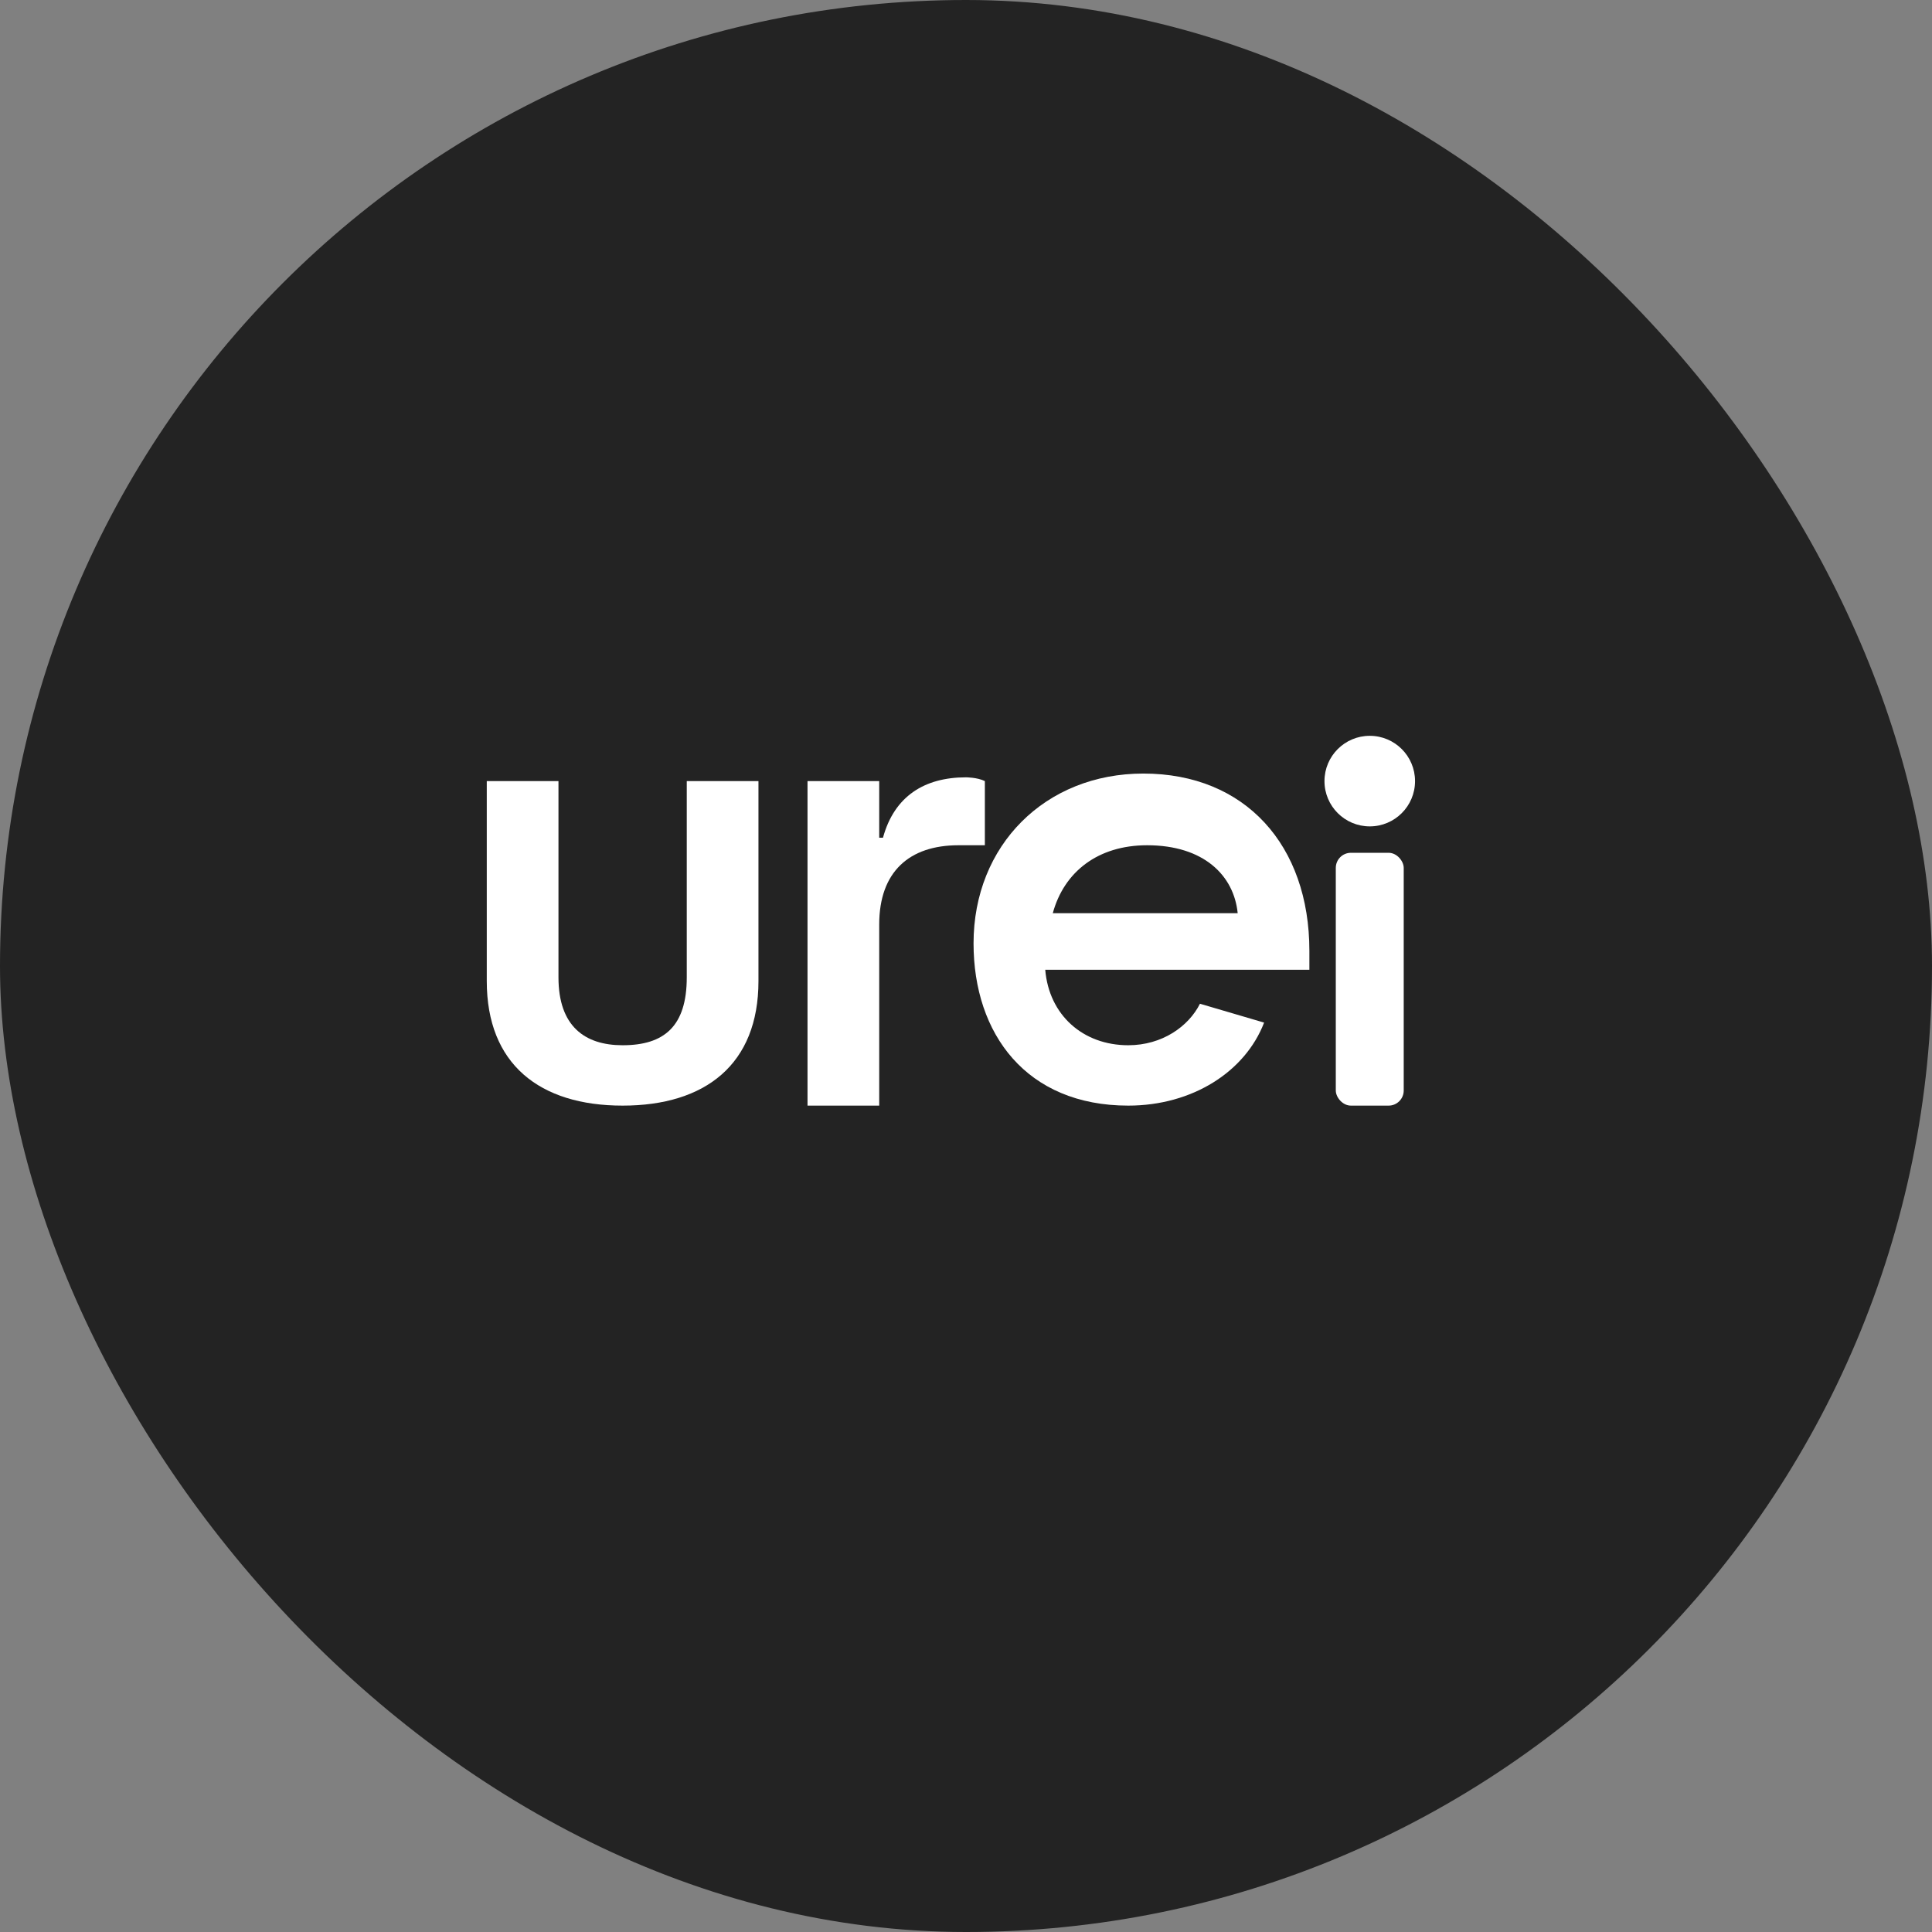
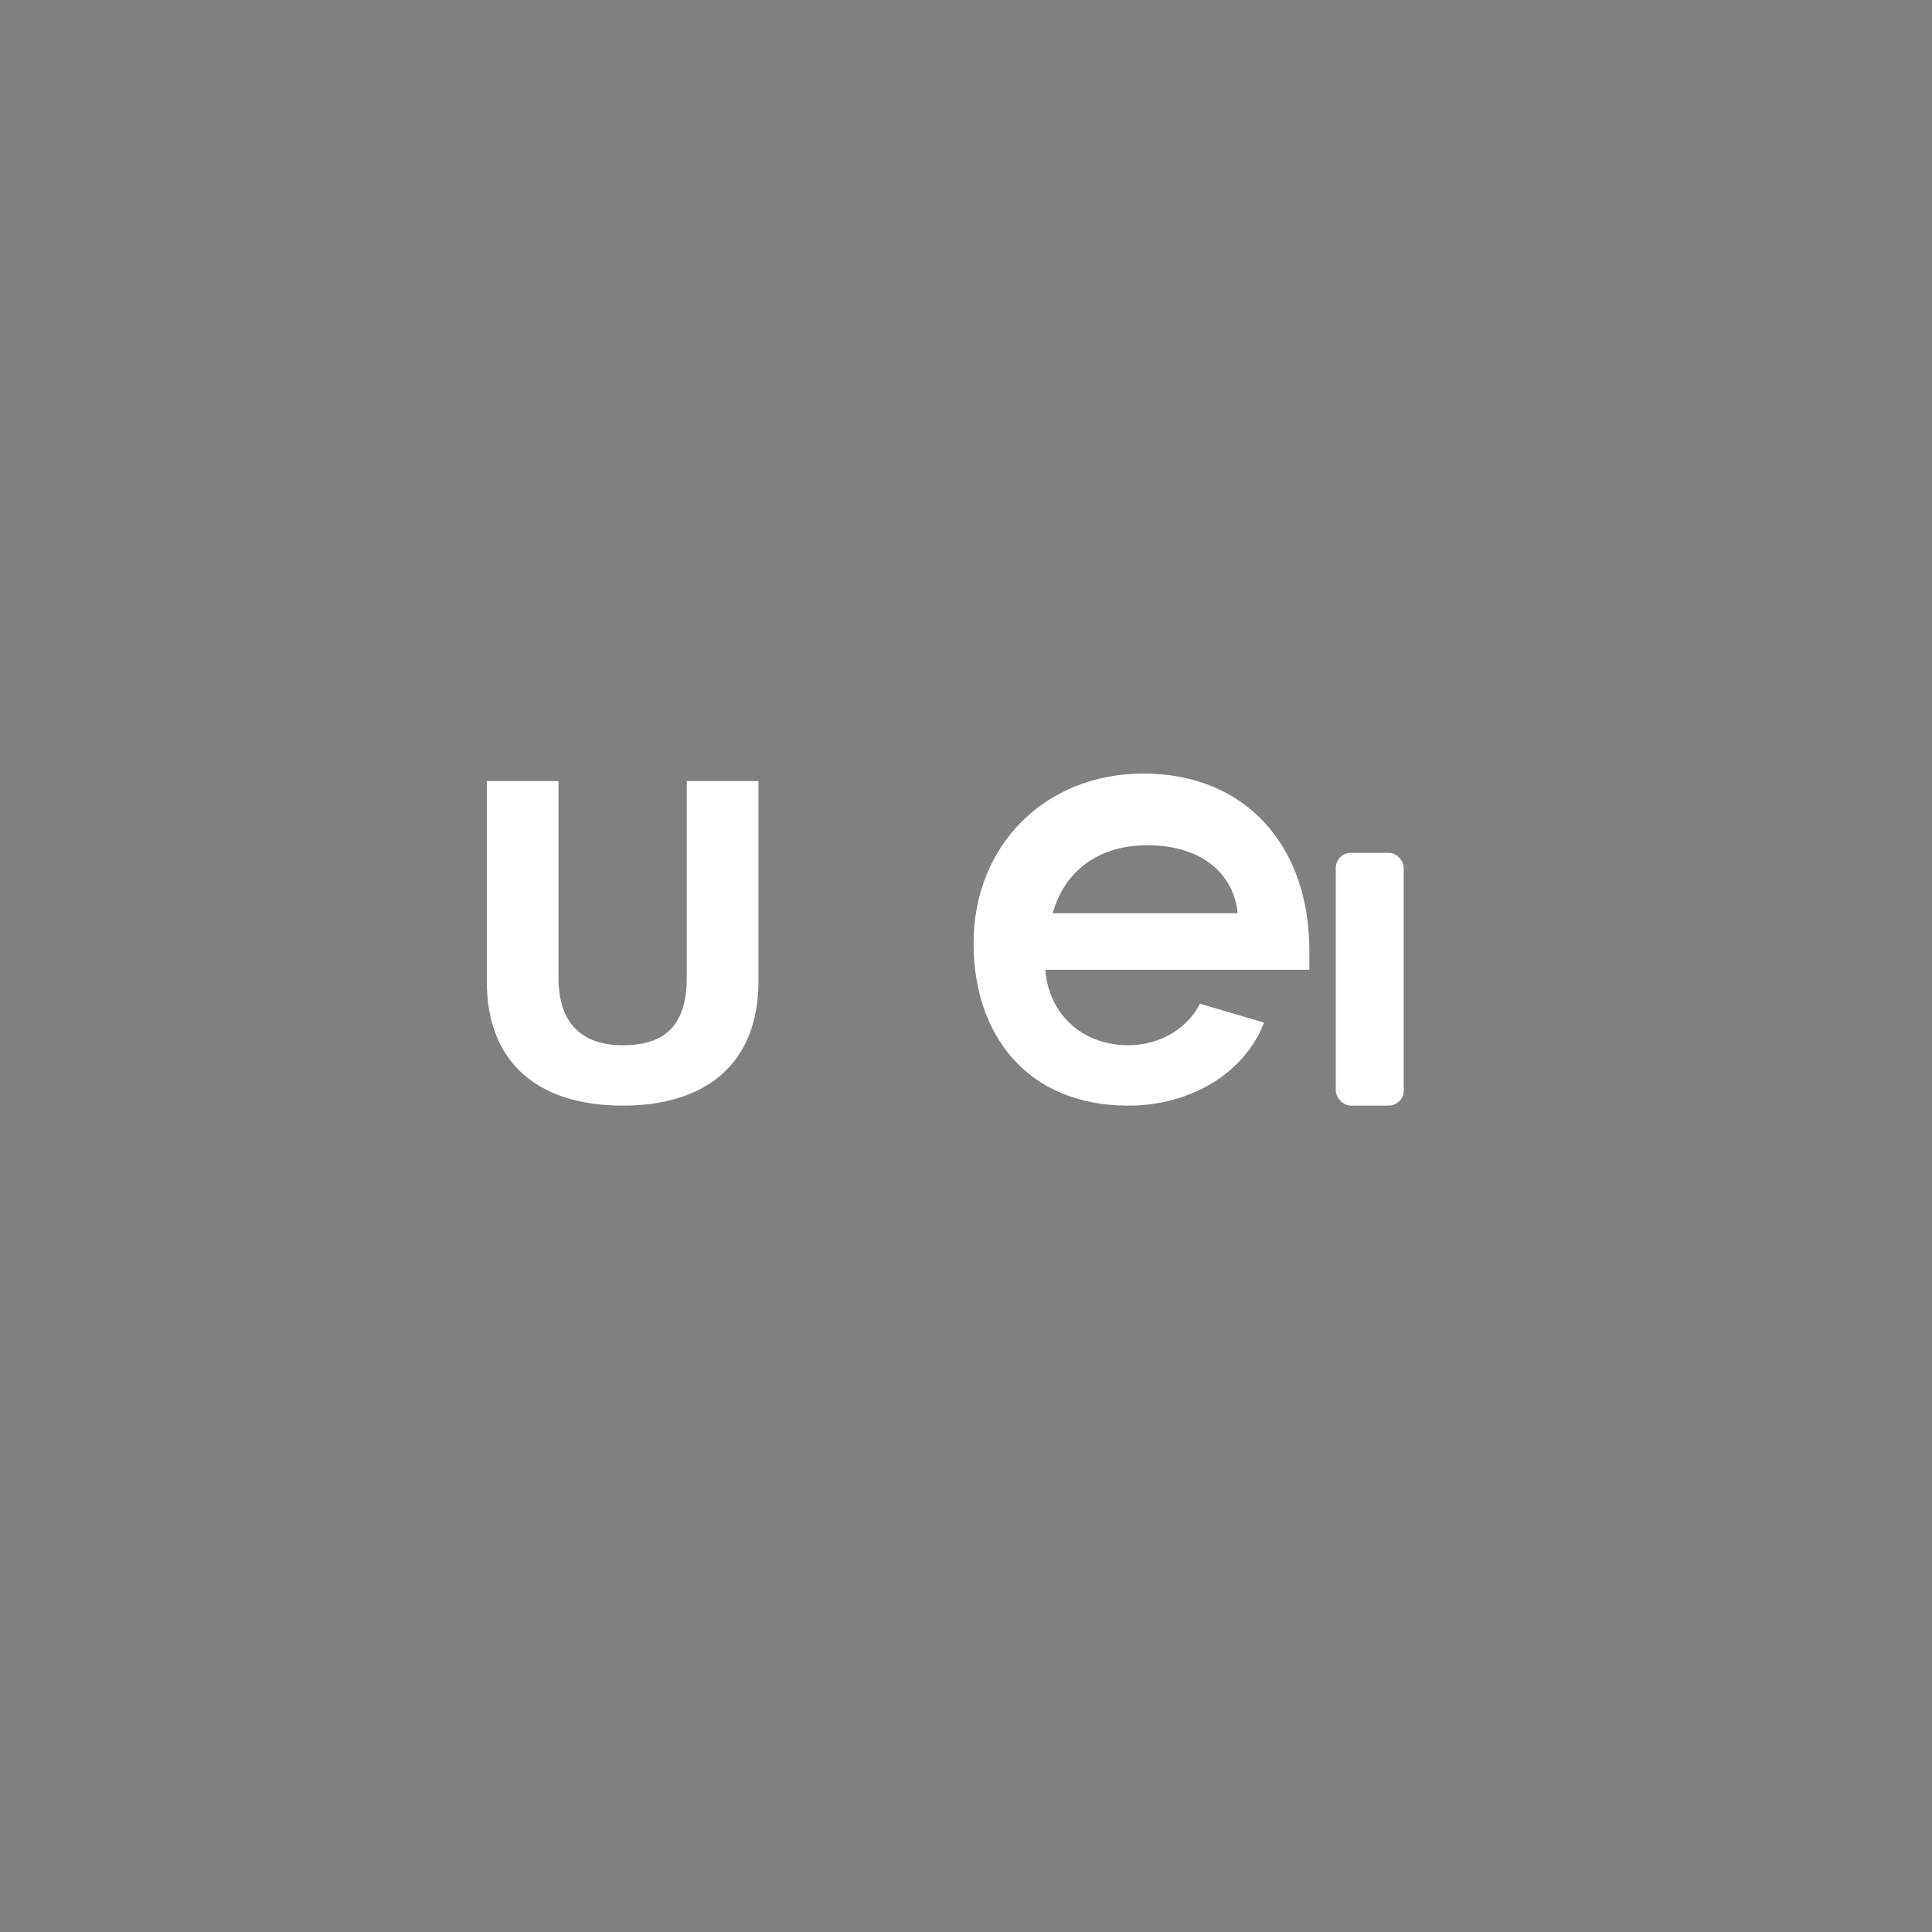
<svg xmlns="http://www.w3.org/2000/svg" width="512" height="512" viewBox="0 0 512 512">
  <rect x="0" y="0" width="512" height="512" fill="#808080" stroke="none" />
-   <rect width="512" height="512" fill="#232323" rx="256" ry="256" />
  <g fill="#FFFFFF">
    <path d="M129 207h19v52c0 13 7 18 17 18 11 0 17-5 17-18v-52h19v53c0 22-14 33-36 33s-36-11-36-33v-53z" />
-     <path d="M214 207h19v15h1c3-11 11-16 22-16 0 0 3 0 5 1v17h-7c-13 0-21 7-21 21v48h-19v-86z" />
    <path d="M258 250c0-26 19-45 45-45 27 0 44 19 44 47v5h-70c1 12 10 20 22 20 9 0 16-5 19-11l17 5c-5 13-19 22-36 22-27 0-41-19-41-43zm70-8c-1-10-9-18-24-18-13 0-22 7-25 18h49z" />
-     <circle cx="363" cy="207" r="12" />
    <rect x="354" y="226" width="18" height="67" rx="4" />
  </g>
</svg>